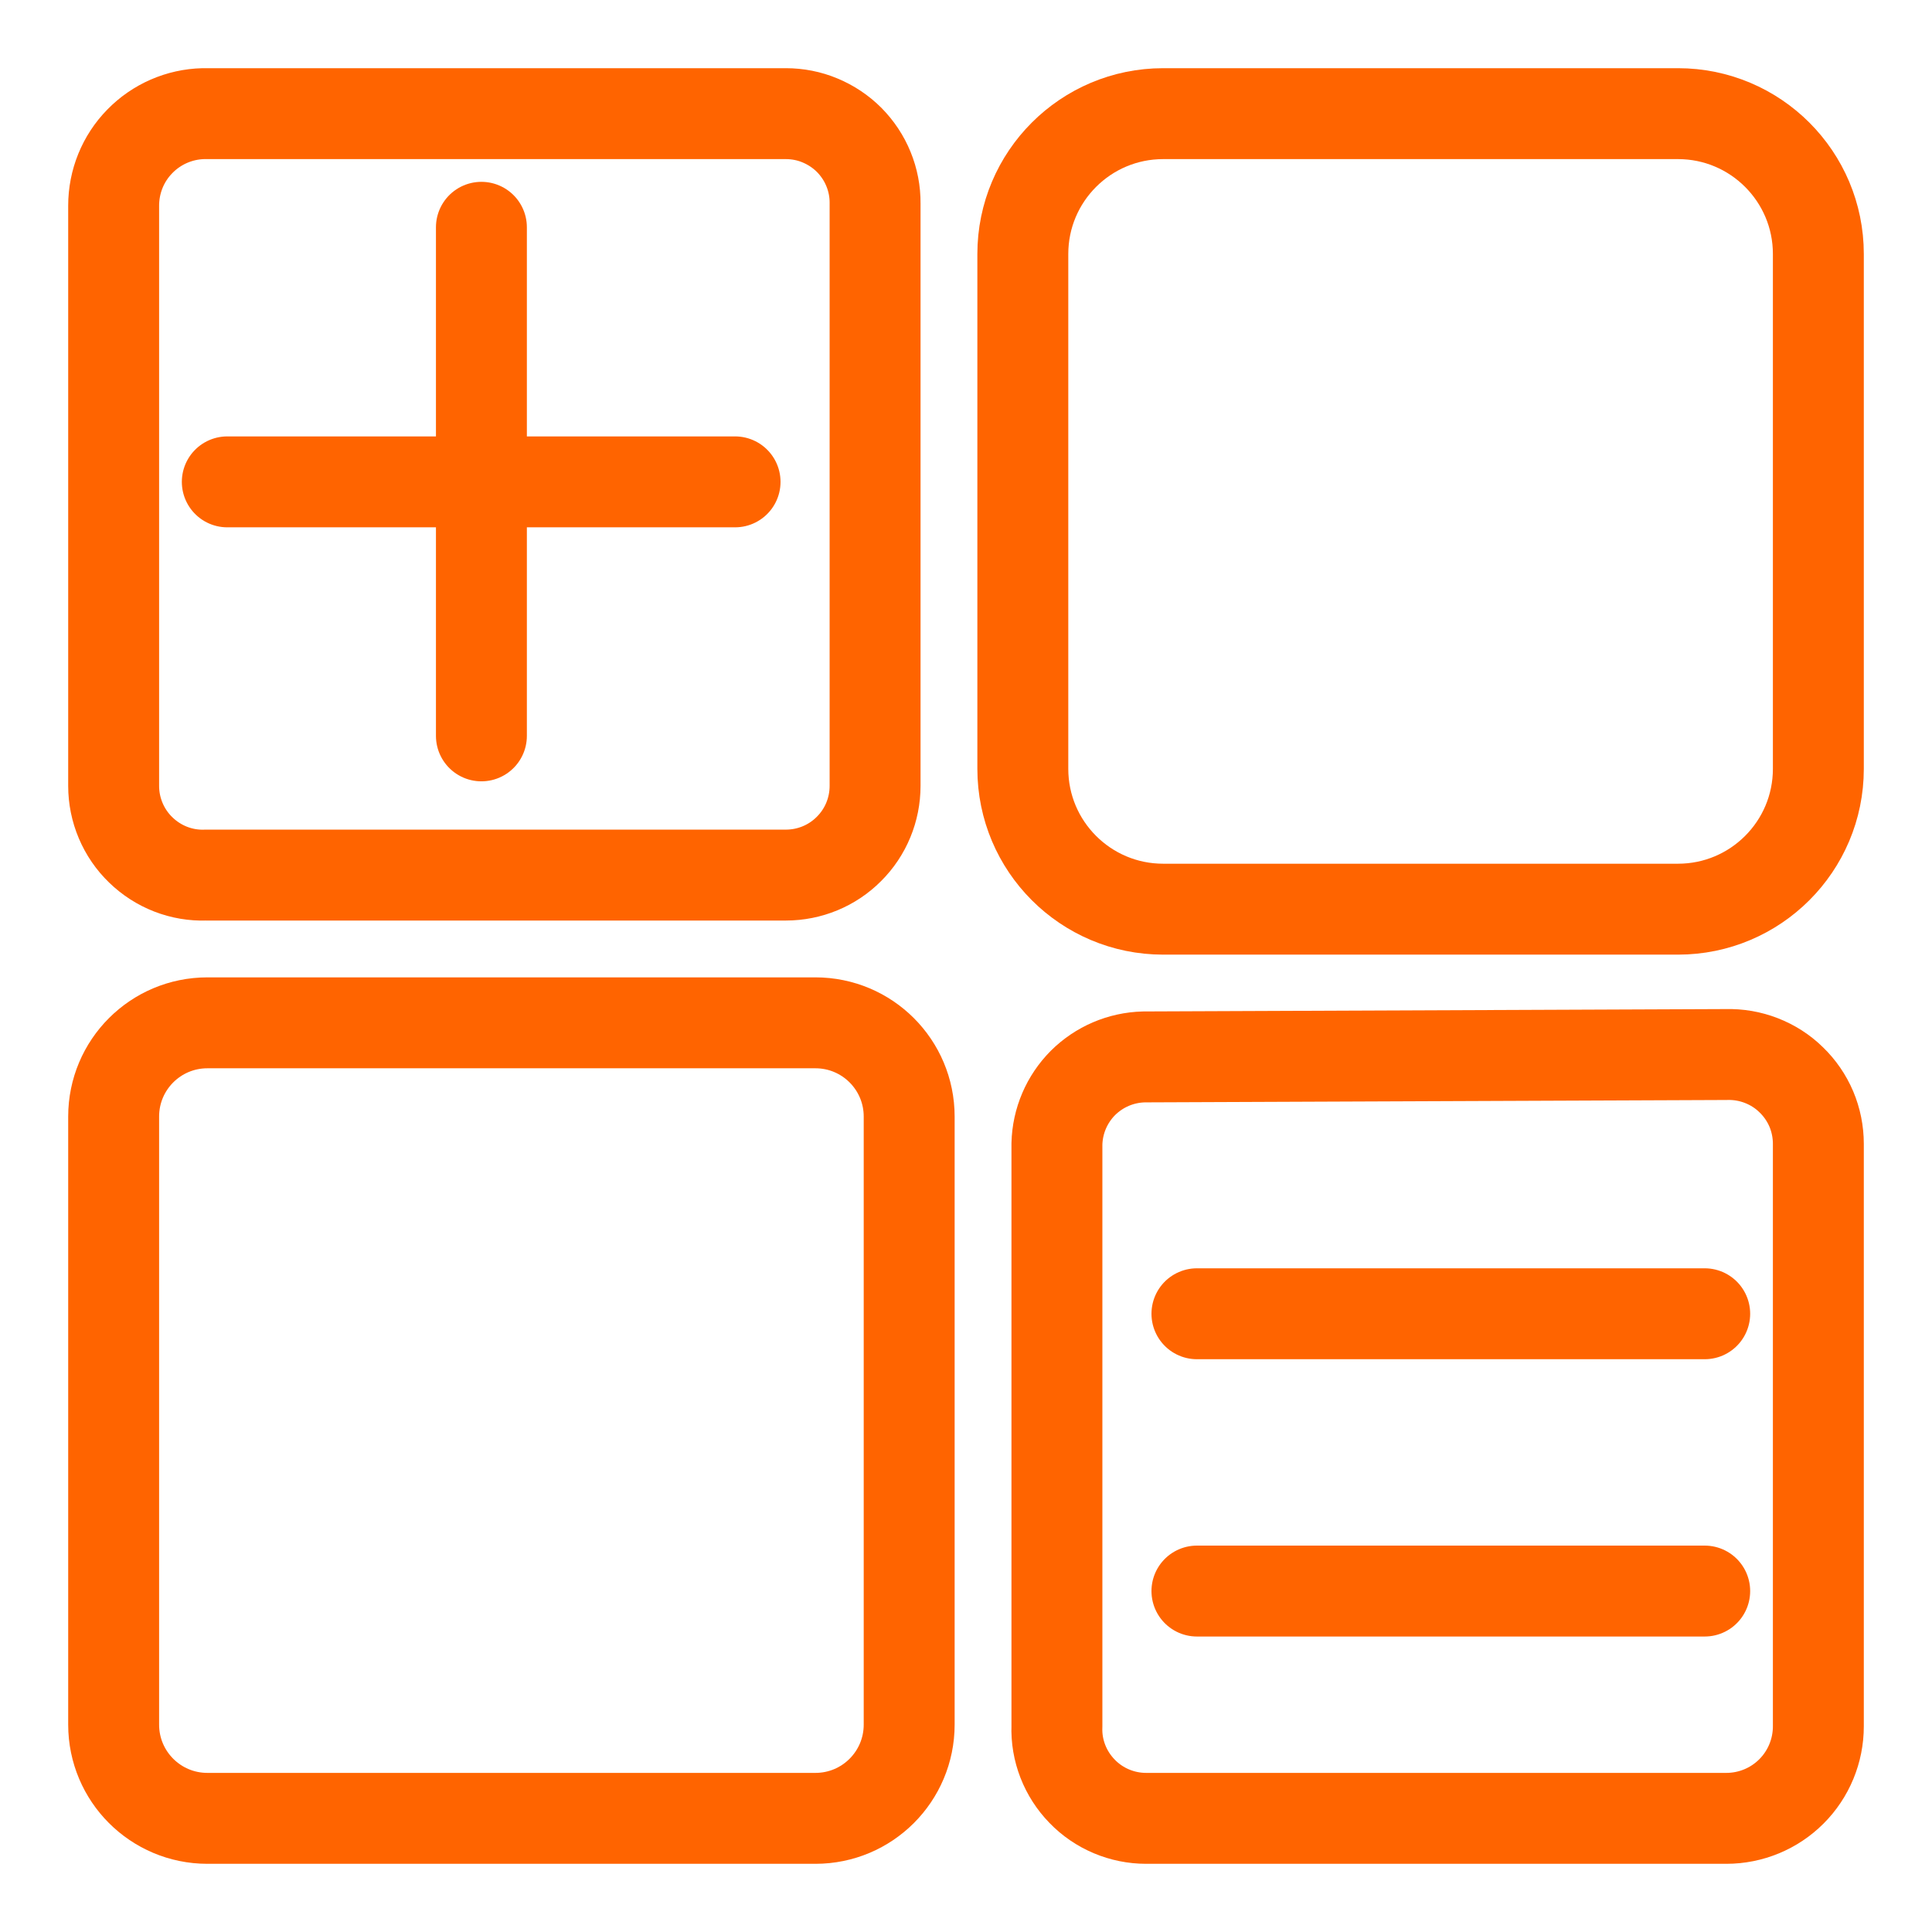
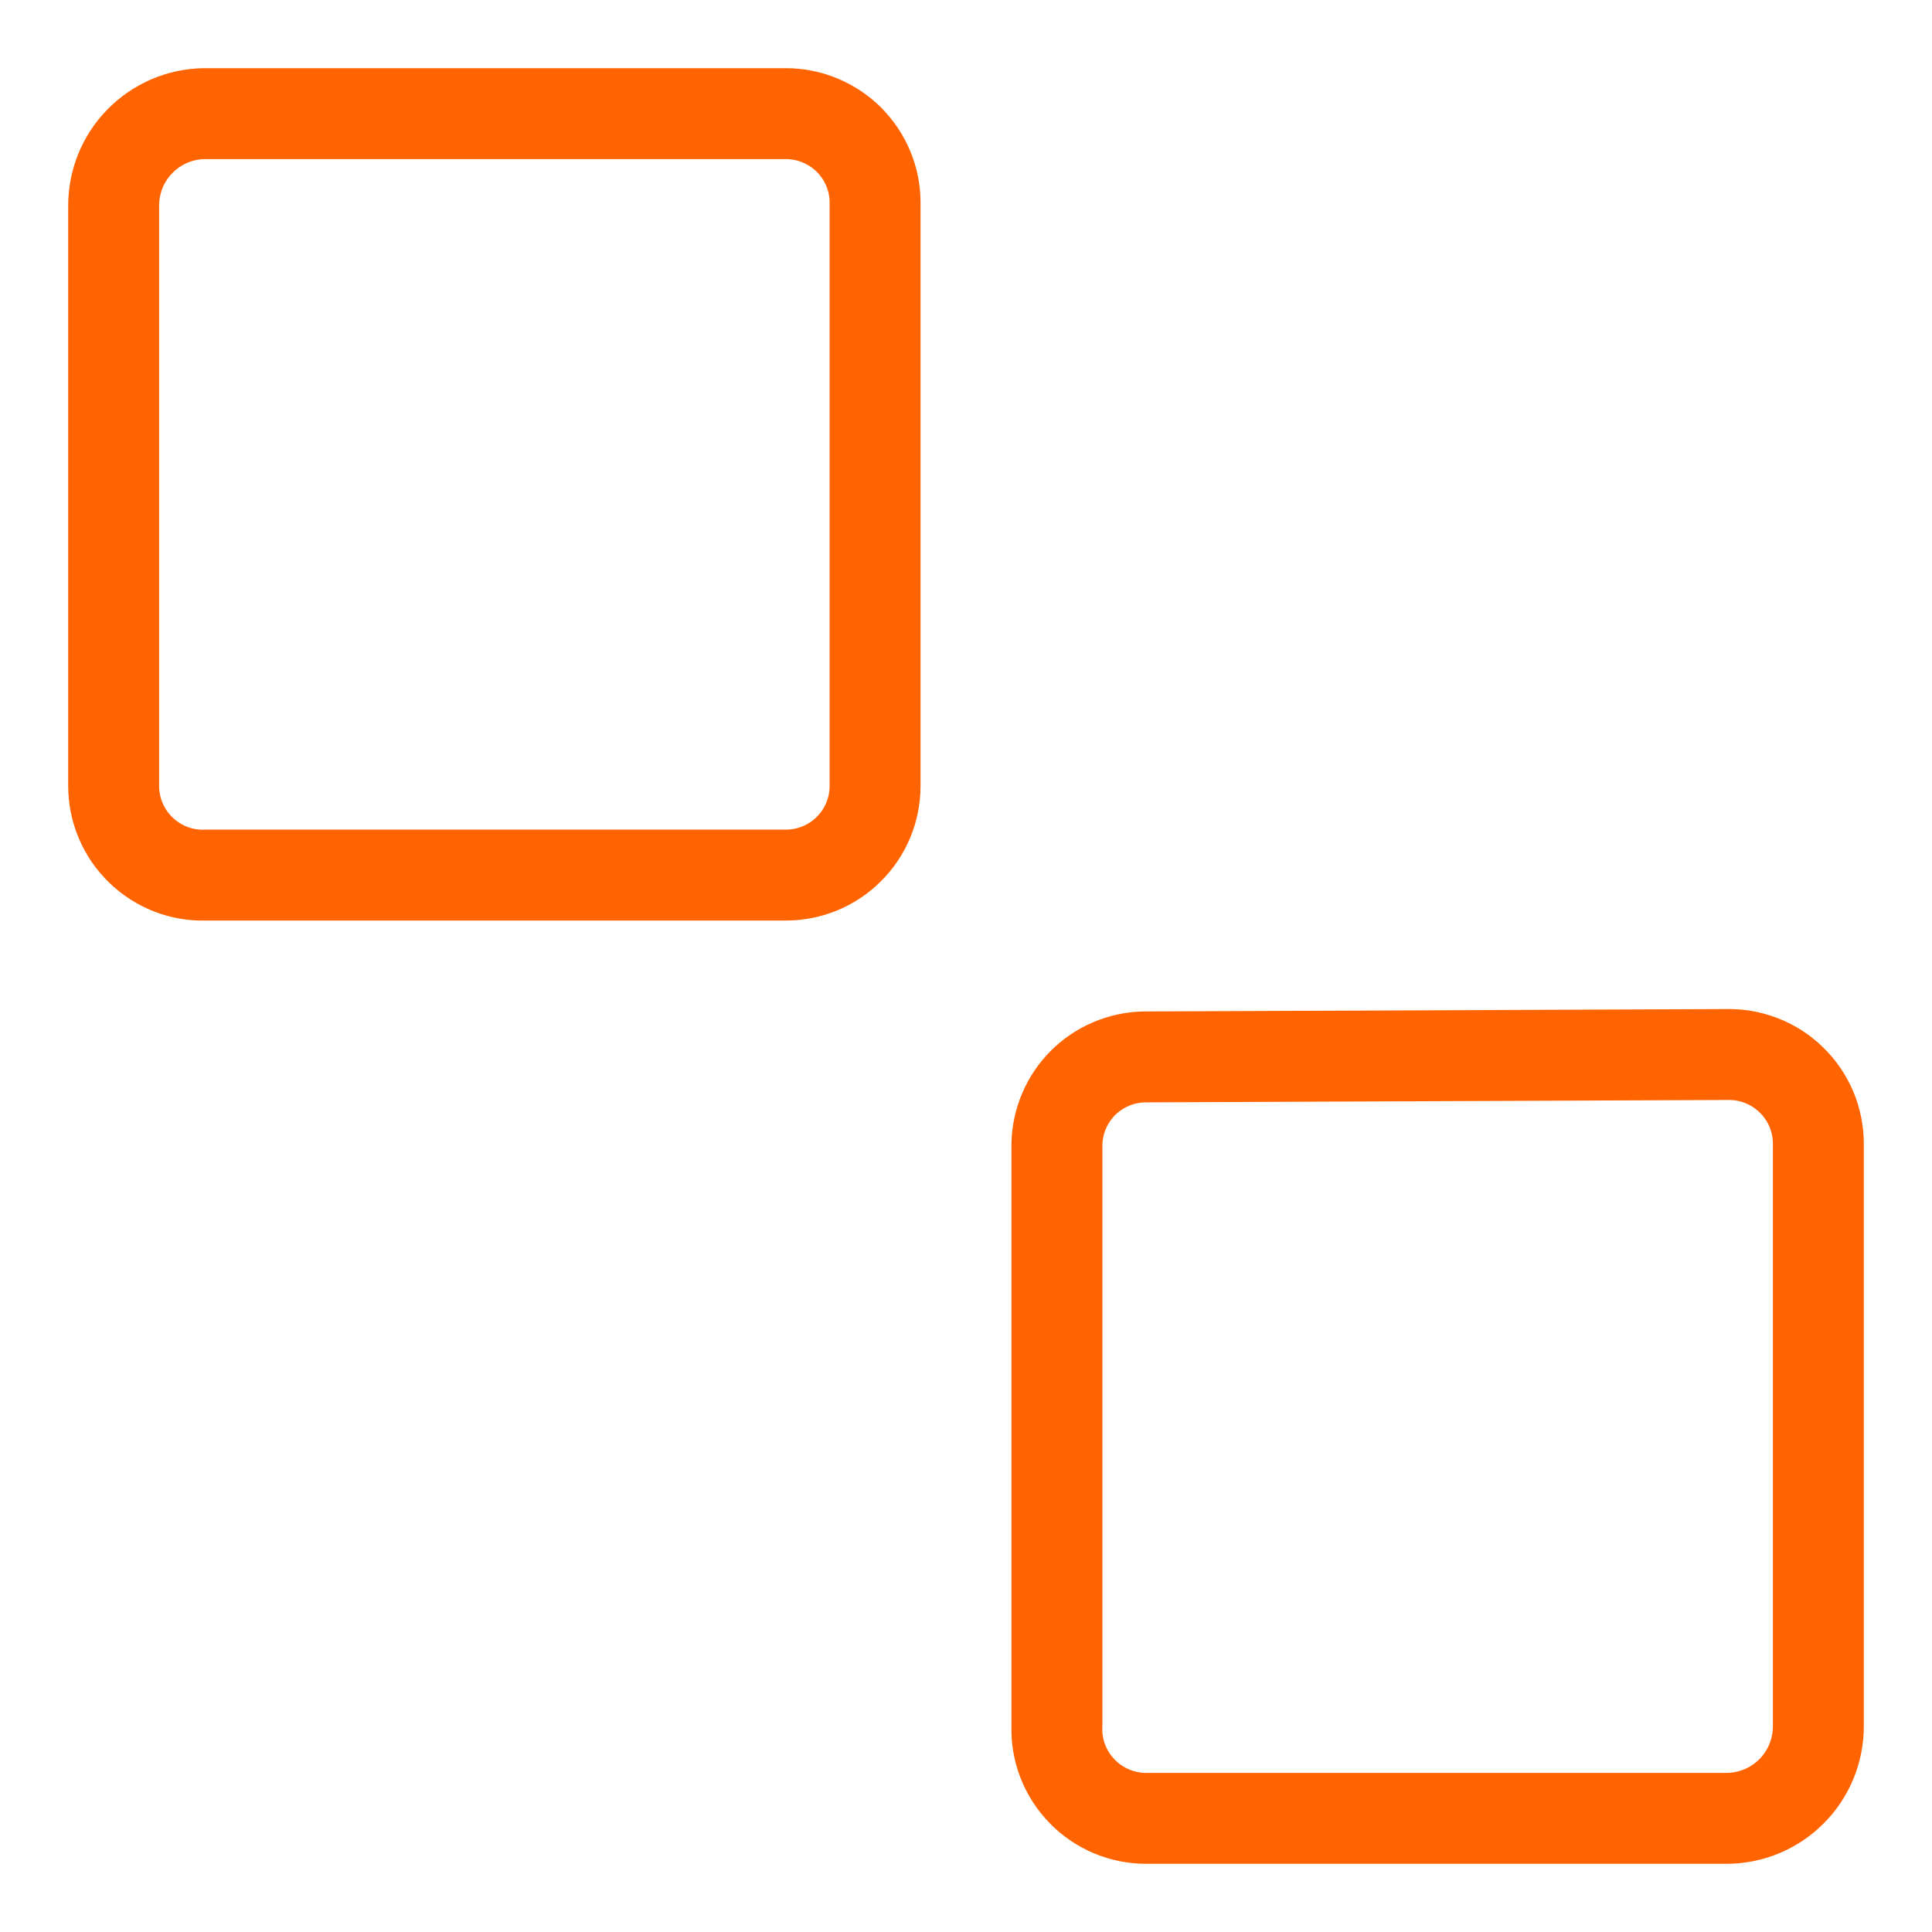
<svg xmlns="http://www.w3.org/2000/svg" width="17" height="17" viewBox="0 0 17 17" fill="none">
-   <path d="M10.065 9.3C9.863 9.305 9.672 9.387 9.529 9.529C9.387 9.672 9.305 9.863 9.3 10.065V15.19C9.296 15.296 9.314 15.4 9.352 15.498C9.39 15.596 9.448 15.686 9.521 15.761C9.594 15.837 9.682 15.897 9.779 15.938C9.876 15.979 9.98 16 10.085 16H15.19C15.405 16 15.611 15.915 15.763 15.763C15.915 15.611 16 15.405 16 15.19V10.065C16 9.96 15.979 9.855 15.938 9.758C15.897 9.662 15.837 9.574 15.761 9.501C15.686 9.427 15.596 9.37 15.498 9.332C15.4 9.294 15.296 9.276 15.19 9.279L10.065 9.3ZM1.789 1C1.578 1.005 1.377 1.093 1.23 1.244C1.082 1.395 1 1.598 1 1.81V6.915C1 7.02 1.021 7.124 1.062 7.221C1.103 7.318 1.163 7.406 1.239 7.479C1.314 7.552 1.404 7.61 1.502 7.648C1.6 7.686 1.705 7.704 1.81 7.7H6.915C7.123 7.7 7.323 7.618 7.47 7.47C7.618 7.323 7.7 7.123 7.7 6.915V1.789C7.701 1.686 7.681 1.583 7.642 1.488C7.603 1.392 7.545 1.305 7.472 1.231C7.399 1.158 7.312 1.1 7.216 1.06C7.121 1.02 7.018 1 6.915 1H1.789Z" stroke="#FF6400" stroke-width="0.8" stroke-linecap="round" stroke-linejoin="round" />
-   <path d="M14.765 1H10.235C9.553 1 9 1.553 9 2.235V6.765C9 7.447 9.553 8 10.235 8H14.765C15.447 8 16 7.447 16 6.765V2.235C16 1.553 15.447 1 14.765 1Z" stroke="#FF6400" stroke-width="0.8" stroke-linecap="round" stroke-linejoin="round" />
-   <path d="M7.175 9H1.825C1.369 9 1 9.369 1 9.825V15.175C1 15.631 1.369 16 1.825 16H7.175C7.631 16 8 15.631 8 15.175V9.825C8 9.369 7.631 9 7.175 9Z" stroke="#FF6400" stroke-width="0.8" stroke-linecap="round" stroke-linejoin="round" />
-   <path d="M4.236 2V6.475M2 4.24H6.468M10.532 11.56H15M10.532 14H15" stroke="#FF6400" stroke-width="0.8" stroke-linecap="round" stroke-linejoin="round" />
+   <path d="M10.065 9.3C9.863 9.305 9.672 9.387 9.529 9.529C9.387 9.672 9.305 9.863 9.3 10.065V15.19C9.296 15.296 9.314 15.4 9.352 15.498C9.39 15.596 9.448 15.686 9.521 15.761C9.594 15.837 9.682 15.897 9.779 15.938C9.876 15.979 9.98 16 10.085 16H15.19C15.405 16 15.611 15.915 15.763 15.763C15.915 15.611 16 15.405 16 15.19V10.065C16 9.96 15.979 9.855 15.938 9.758C15.897 9.662 15.837 9.574 15.761 9.501C15.686 9.427 15.596 9.37 15.498 9.332C15.4 9.294 15.296 9.276 15.19 9.279L10.065 9.3M1.789 1C1.578 1.005 1.377 1.093 1.23 1.244C1.082 1.395 1 1.598 1 1.81V6.915C1 7.02 1.021 7.124 1.062 7.221C1.103 7.318 1.163 7.406 1.239 7.479C1.314 7.552 1.404 7.61 1.502 7.648C1.6 7.686 1.705 7.704 1.81 7.7H6.915C7.123 7.7 7.323 7.618 7.47 7.47C7.618 7.323 7.7 7.123 7.7 6.915V1.789C7.701 1.686 7.681 1.583 7.642 1.488C7.603 1.392 7.545 1.305 7.472 1.231C7.399 1.158 7.312 1.1 7.216 1.06C7.121 1.02 7.018 1 6.915 1H1.789Z" stroke="#FF6400" stroke-width="0.8" stroke-linecap="round" stroke-linejoin="round" />
</svg>